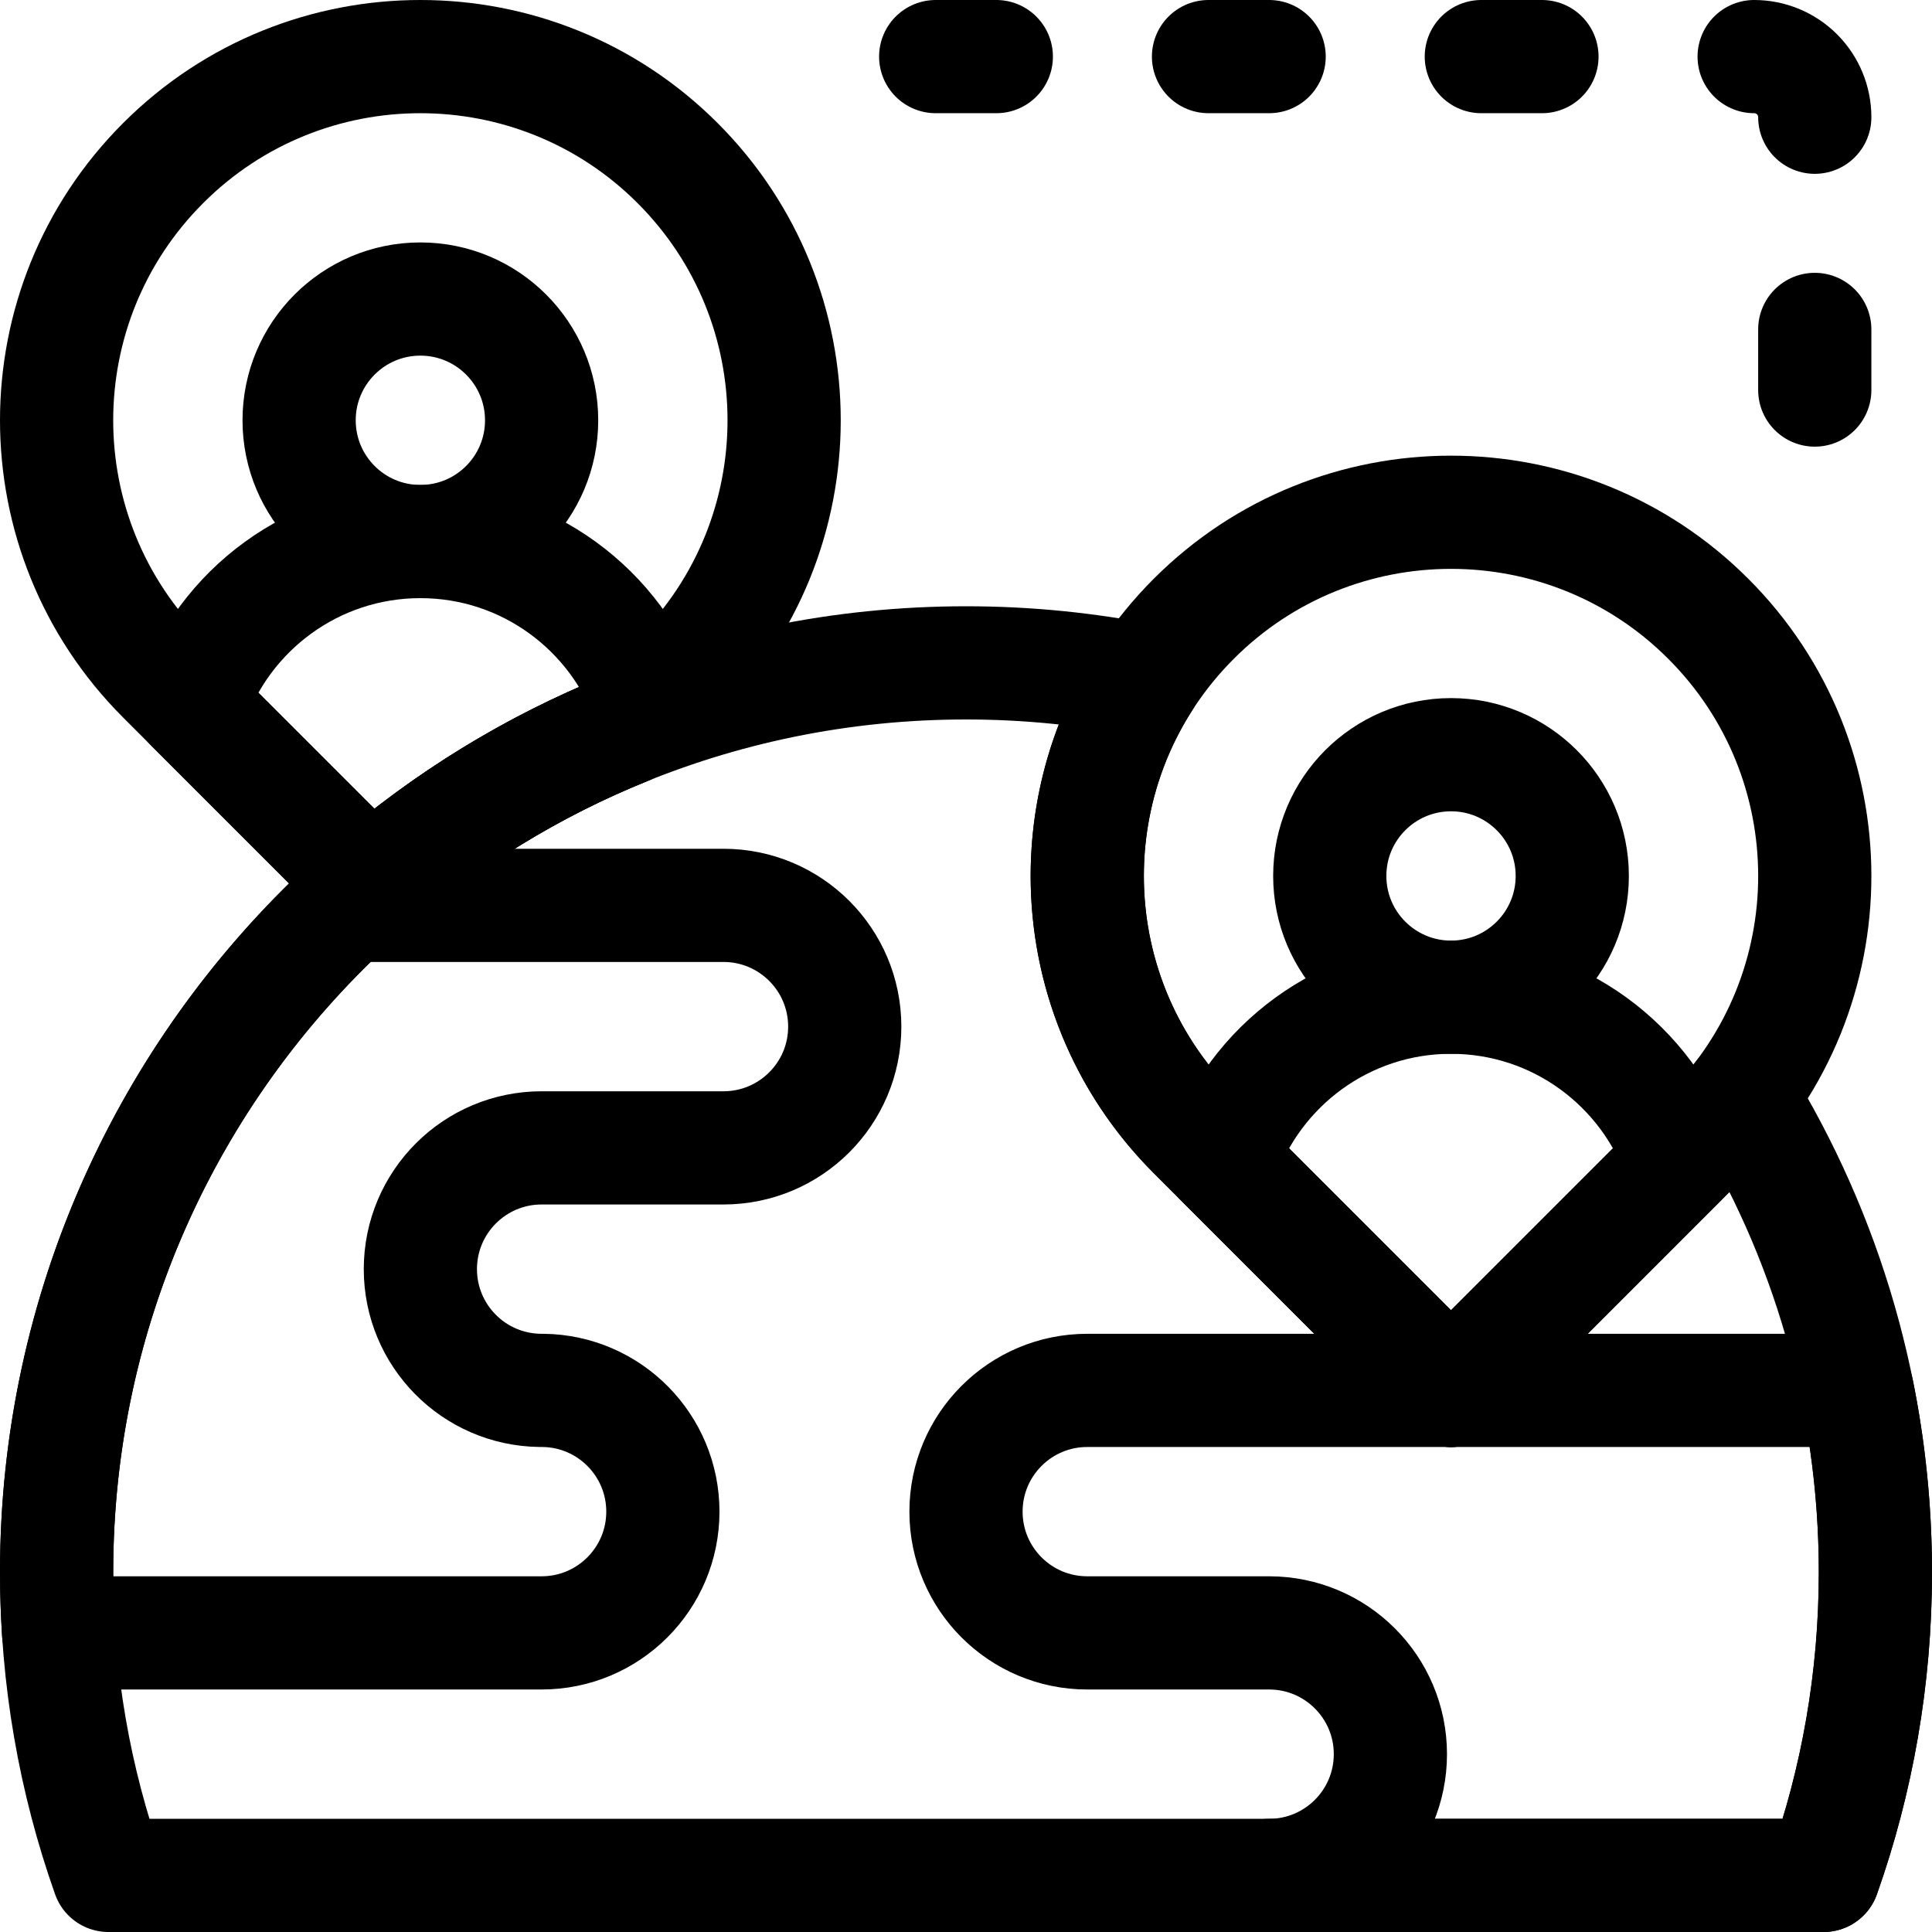
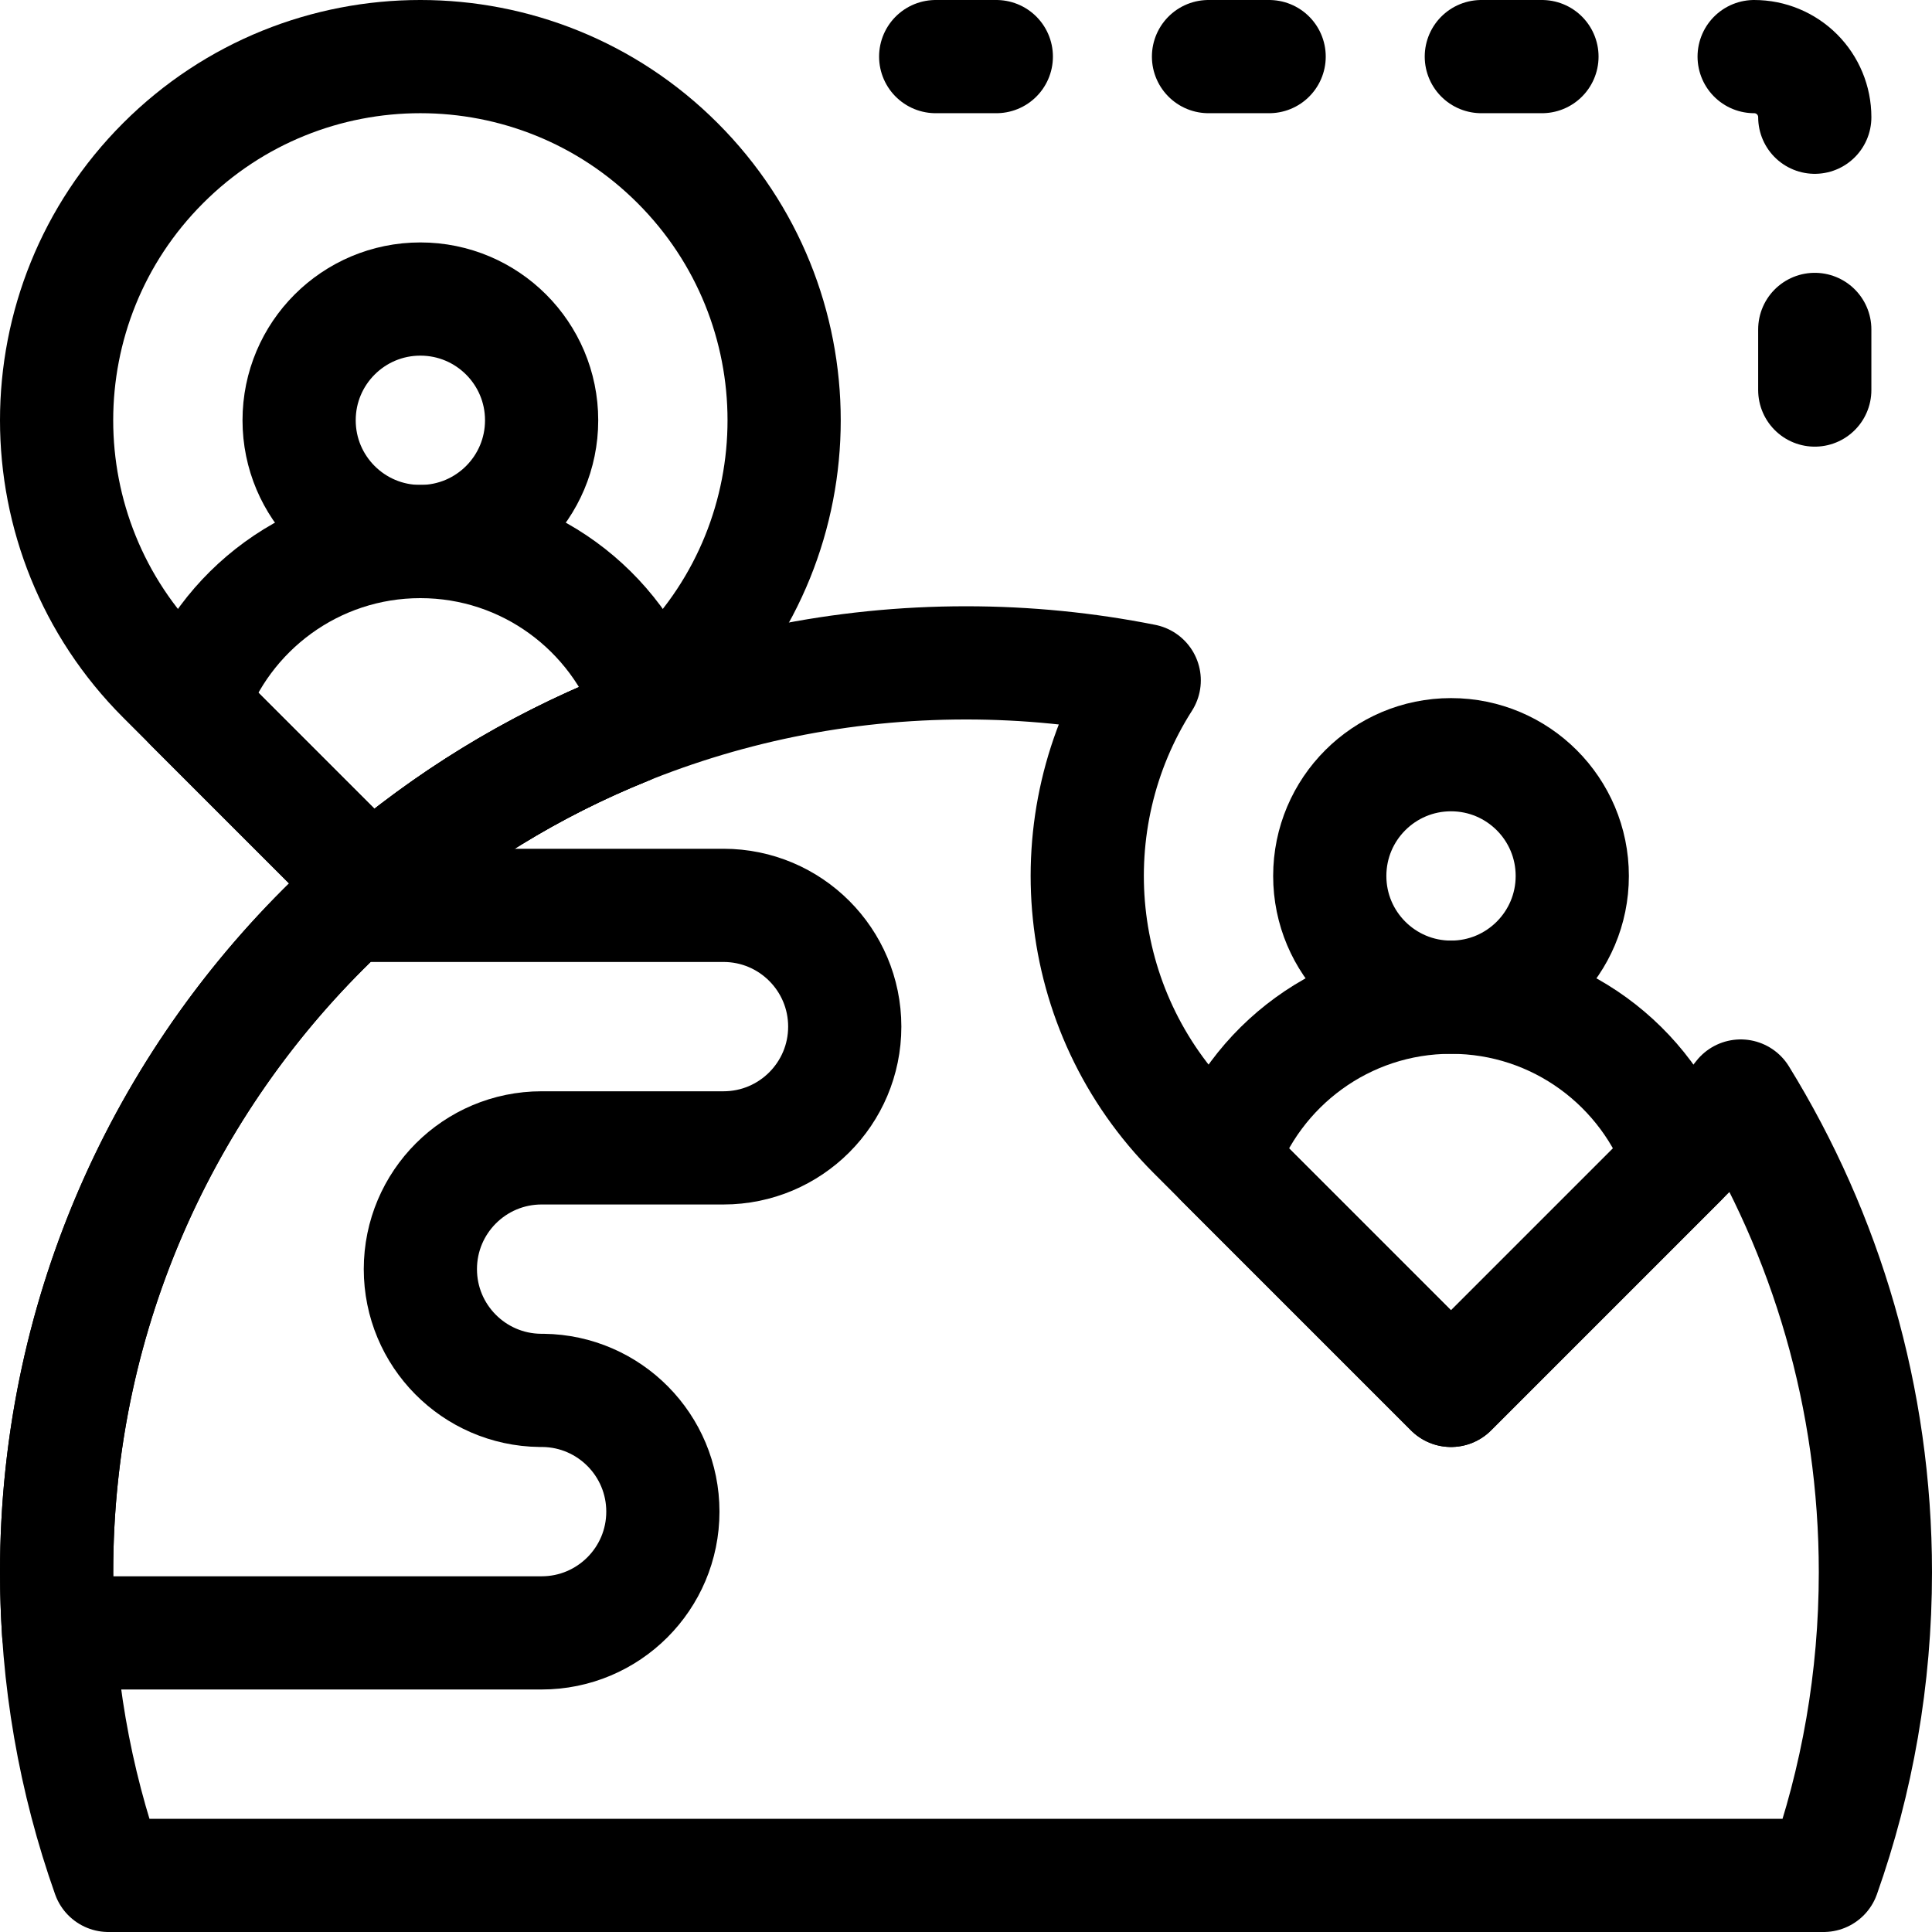
<svg xmlns="http://www.w3.org/2000/svg" version="1.1" id="Layer_1" x="0px" y="0px" viewBox="0 0 512 512" style="enable-background:new 0 0 512 512;" xml:space="preserve" width="512" height="512">
  <g>
    <circle style="fill:none;stroke:#000000;stroke-width:30;stroke-linecap:round;stroke-linejoin:round;stroke-miterlimit:10;" cx="111.402" cy="111.381" r="32.133" />
    <circle style="fill:none;stroke:#000000;stroke-width:30;stroke-linecap:round;stroke-linejoin:round;stroke-miterlimit:10;" cx="384.534" cy="232.136" r="32.133" />
    <path style="fill:none;stroke:#000000;stroke-width:30;stroke-linecap:round;stroke-linejoin:round;stroke-miterlimit:10;" d="&#10;&#09;&#09;M323.738,307.67c8.668-25.241,32.631-43.4,60.796-43.4c28.165,0,52.128,18.159,60.796,43.4l-60.796,60.797L323.738,307.67z" />
    <line style="fill:none;stroke:#000000;stroke-width:30;stroke-linecap:round;stroke-linejoin:round;stroke-miterlimit:10;" x1="320.267" y1="15" x2="336.334" y2="15" />
    <line style="fill:none;stroke:#000000;stroke-width:30;stroke-linecap:round;stroke-linejoin:round;stroke-miterlimit:10;" x1="247.968" y1="15" x2="264.034" y2="15" />
    <line style="fill:none;stroke:#000000;stroke-width:30;stroke-linecap:round;stroke-linejoin:round;stroke-miterlimit:10;" x1="480.933" y1="87.3" x2="480.933" y2="103.367" />
    <line style="fill:none;stroke:#000000;stroke-width:30;stroke-linecap:round;stroke-linejoin:round;stroke-miterlimit:10;" x1="392.567" y1="15" x2="408.634" y2="15" />
    <path style="fill:none;stroke:#000000;stroke-width:30;stroke-linecap:round;stroke-linejoin:round;stroke-miterlimit:10;" d="&#10;&#09;&#09;M464.867,15h0.016c4.257,0,8.338,1.691,11.351,4.701c3.005,3.01,4.7,7.093,4.7,11.349v0.016" />
    <path style="fill:none;stroke:#000000;stroke-width:30;stroke-linecap:round;stroke-linejoin:round;stroke-miterlimit:10;" d="&#10;&#09;&#09;M92.226,239.933h99.509c17.745,0,32.133,14.387,32.133,32.133S209.48,304.2,191.735,304.2h-48.2&#10;&#09;&#09;c-17.745,0-32.133,14.387-32.133,32.133c0,17.608,14.163,31.908,31.715,32.131l0.835,0.005&#10;&#09;&#09;c17.553,0.223,31.715,14.523,31.715,32.131c0,17.746-14.388,32.133-32.133,32.133H15.532c-0.354-5.312-0.53-10.669-0.53-16.067&#10;&#09;&#09;C15.002,346.862,44.741,283.95,92.226,239.933z" />
-     <path style="fill:none;stroke:#000000;stroke-width:30;stroke-linecap:round;stroke-linejoin:round;stroke-miterlimit:10;" d="&#10;&#09;&#09;M492.172,368.467c3.165,15.572,4.828,31.693,4.828,48.2c0,28.158-4.836,55.195-13.737,80.333H336.334&#10;&#09;&#09;c17.745,0,32.133-14.387,32.133-32.133s-14.388-32.133-32.133-32.133h-48.2c-17.745,0-32.133-14.387-32.133-32.133&#10;&#09;&#09;c0-17.746,14.388-32.133,32.133-32.133H492.172z" />
    <path style="fill:none;stroke:#000000;stroke-width:30;stroke-linecap:round;stroke-linejoin:round;stroke-miterlimit:10;" d="&#10;&#09;&#09;M98.235,234.542l-54.996-54.996c-37.652-37.647-37.652-98.683,0-136.33c37.62-37.622,98.705-37.622,136.325,0&#10;&#09;&#09;c37.652,37.647,37.652,98.683,0,136.33l-13.48,13.481C141.133,203.08,118.238,217.193,98.235,234.542z" />
    <path style="fill:none;stroke:#000000;stroke-width:30;stroke-linecap:round;stroke-linejoin:round;stroke-miterlimit:10;" d="&#10;&#09;&#09;M98.235,234.542l-47.63-47.628c8.668-25.241,32.631-43.4,60.796-43.4s52.128,18.159,60.796,43.4l-6.113,6.112&#10;&#09;&#09;C141.133,203.08,118.238,217.193,98.235,234.542z" />
    <path style="fill:none;stroke:#000000;stroke-width:30;stroke-linecap:round;stroke-linejoin:round;stroke-miterlimit:10;" d="&#10;&#09;&#09;M461.308,290.457C483.938,327.171,497,370.405,497,416.667c0,28.158-4.836,55.195-13.737,80.333H28.739&#10;&#09;&#09;c-8.901-25.138-13.737-52.175-13.737-80.333c0-133.012,107.992-241,240.999-241c16.163,0,31.948,1.594,47.228,4.635&#10;&#09;&#09;c-23.827,37.3-19.449,87.413,13.142,120l68.162,68.165l68.162-68.165C455.829,297.173,458.697,293.883,461.308,290.457z" />
-     <path style="fill:none;stroke:#000000;stroke-width:30;stroke-linecap:round;stroke-linejoin:round;stroke-miterlimit:10;" d="&#10;&#09;&#09;M384.534,368.467l68.162-68.165c37.652-37.647,37.652-98.684,0-136.33c-37.62-37.622-98.705-37.622-136.325,0&#10;&#09;&#09;c-37.652,37.646-37.652,98.683,0,136.33L384.534,368.467z" />
  </g>
</svg>